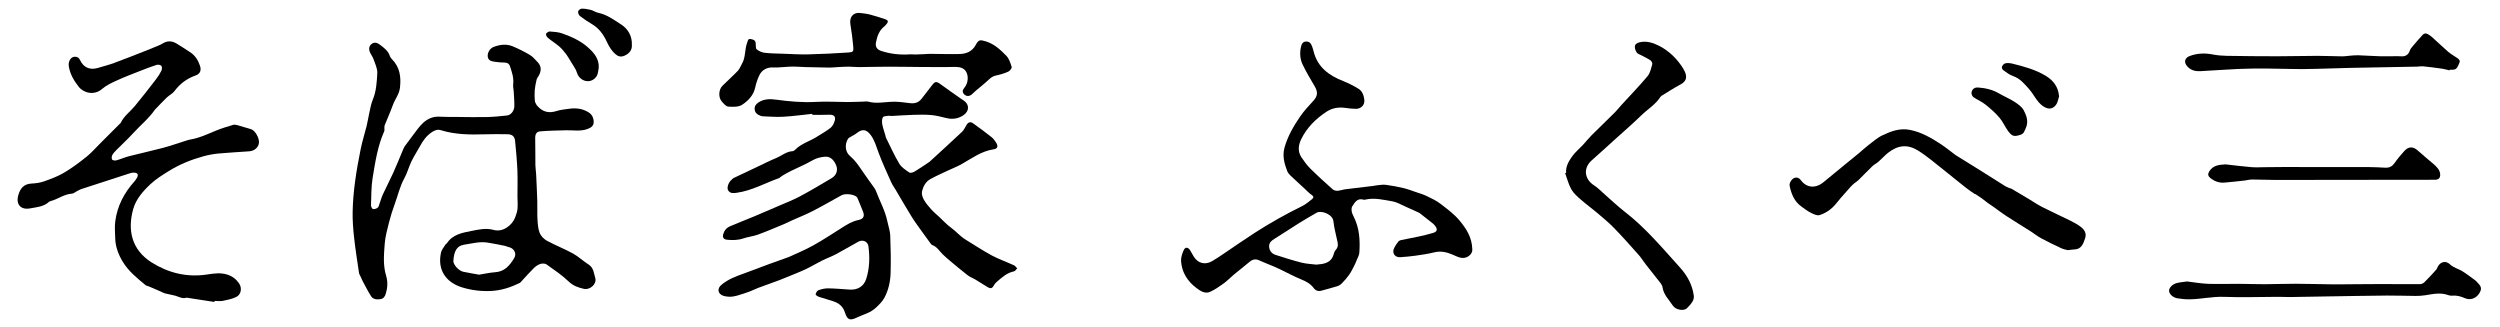
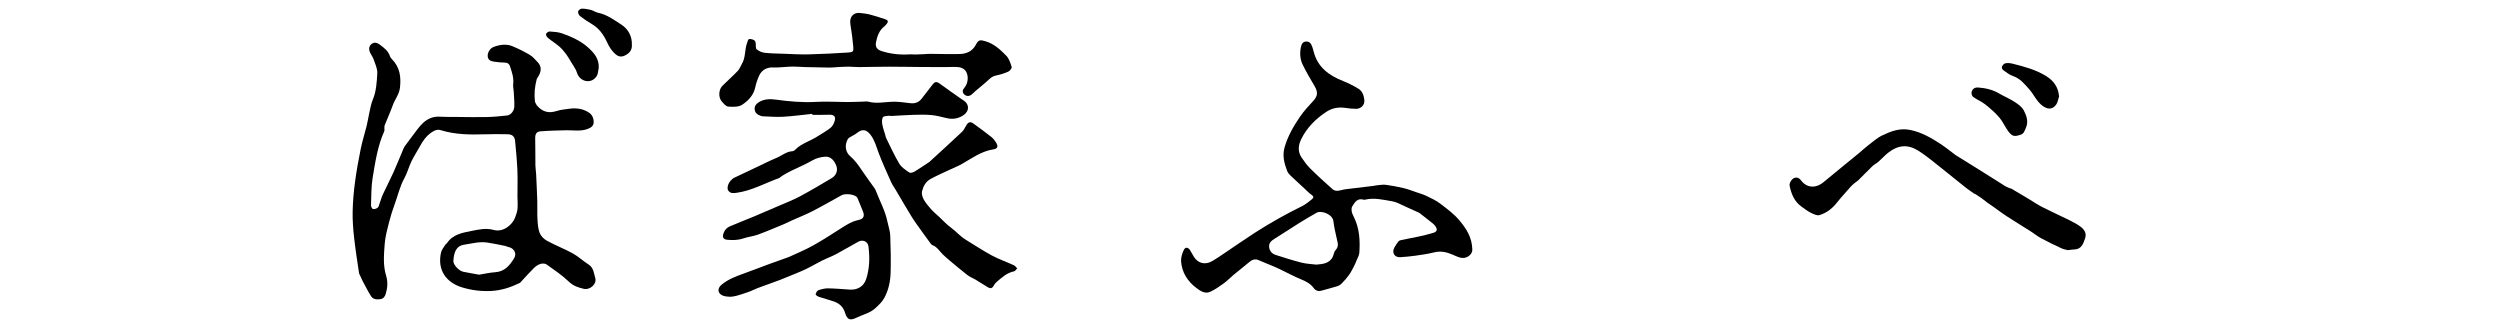
<svg xmlns="http://www.w3.org/2000/svg" version="1.1" id="レイヤー_1" viewBox="0 0 1070 140" xml:space="preserve">
  <path fill-rule="evenodd" clip-rule="evenodd" d="M347.65,48.729c-4.142,0.43-8.274,1.002-12.426,1.243  c-2.948,0.17-5.922-0.093-8.883-0.2c-0.416-0.015-0.832-0.222-1.234-0.376c-1.227-0.467-2.015-1.326-2.119-2.659  c-0.1-1.282,0.586-2.192,1.604-2.873c2.315-1.548,4.904-1.57,7.512-1.217c5.724,0.777,11.433,1.307,17.24,0.958  c4.404-0.264,8.842,0.064,13.265,0.069c2.304,0.003,4.606-0.125,6.911-0.184c0.72-0.018,1.482-0.154,2.154,0.028  c3.305,0.9,6.574,0.2,9.877,0.041c2.604-0.126,5.25,0.252,7.855,0.579c2.102,0.264,3.78-0.219,5.082-1.936  c1.451-1.914,2.964-3.781,4.41-5.699c1.305-1.729,1.902-1.753,3.625-0.477c2.967,2.196,6.015,4.28,9.031,6.408  c0.275,0.194,0.574,0.353,0.854,0.539c2.584,1.722,2.531,4.624-0.113,6.382c-2.259,1.5-4.687,1.803-7.308,1.164  c-2.097-0.511-4.21-1.073-6.347-1.271c-2.518-0.232-5.07-0.173-7.605-0.1c-3.153,0.091-6.303,0.331-9.455,0.488  c-0.424,0.021-0.867-0.156-1.277-0.088c-0.851,0.139-2.127,0.125-2.423,0.639c-0.46,0.798-0.448,2.019-0.274,2.996  c0.282,1.583,0.86,3.112,1.308,4.666c0.105,0.367,0.126,0.771,0.292,1.105c1.861,3.733,3.563,7.565,5.703,11.132  c0.932,1.552,2.702,2.667,4.258,3.742c0.455,0.314,1.6,0.003,2.225-0.365c1.982-1.169,3.867-2.5,5.79-3.768  c0.2-0.132,0.428-0.234,0.603-0.394c4.678-4.293,9.38-8.561,13.997-12.918c0.809-0.764,1.265-1.904,1.87-2.879  c0.746-1.201,1.673-1.542,2.77-0.76c2.689,1.918,5.348,3.887,7.938,5.937c0.809,0.639,1.469,1.534,2.009,2.425  c0.946,1.561,0.595,2.553-1.174,2.819c-5.112,0.767-9.137,3.765-13.445,6.222c-1.901,1.084-3.972,1.872-5.956,2.814  c-2.547,1.209-5.146,2.326-7.607,3.693c-1.984,1.104-3.061,3.124-3.565,5.223c-0.257,1.066,0.164,2.498,0.73,3.512  c0.854,1.529,2.032,2.901,3.206,4.221c1.006,1.131,2.197,2.097,3.311,3.131c1.709,1.588,3.292,3.354,5.17,4.711  c2.191,1.584,3.876,3.684,6.267,5.133c3.651,2.213,7.219,4.608,10.974,6.64c3.096,1.676,6.463,2.849,9.676,4.317  c0.551,0.252,0.936,0.868,1.396,1.316c-0.441,0.441-0.825,1.174-1.334,1.275c-3.082,0.615-5.252,2.658-7.498,4.586  c-0.495,0.424-0.938,0.973-1.233,1.551c-0.604,1.177-1.421,1.34-2.474,0.695c-1.791-1.094-3.555-2.23-5.354-3.313  c-0.721-0.435-1.51-0.756-2.251-1.16c-0.413-0.225-0.815-0.482-1.185-0.774c-1.352-1.069-2.706-2.137-4.025-3.245  c-2.214-1.859-4.495-3.654-6.567-5.662c-1.396-1.354-2.348-3.166-4.336-3.875c-0.333-0.118-0.622-0.463-0.846-0.767  c-1.251-1.69-2.491-3.392-3.706-5.107c-1.468-2.072-3.004-4.104-4.338-6.26c-2.369-3.825-4.606-7.731-6.9-11.603  c-0.631-1.064-1.382-2.075-1.883-3.197c-1.832-4.111-3.723-8.207-5.315-12.413c-1.019-2.687-1.695-5.466-3.478-7.835  c-1.809-2.403-3.595-2.681-5.949-0.774c-0.865,0.701-1.928,1.154-2.887,1.742c-0.316,0.194-0.686,0.399-0.866,0.698  c-1.485,2.463-1.22,5.591,0.906,7.396c2.099,1.781,3.603,3.959,5.105,6.199c1.722,2.565,3.575,5.042,5.36,7.565  c0.22,0.311,0.402,0.659,0.538,1.016c1.694,4.461,4.065,8.669,5.009,13.412c0.383,1.921,1.094,3.82,1.169,5.748  c0.208,5.321,0.312,10.656,0.16,15.978c-0.104,3.692-0.861,7.317-2.636,10.665c-0.917,1.73-2.249,2.959-3.656,4.299  c-2.382,2.27-5.393,2.881-8.138,4.206c-3.031,1.464-4.136,1.019-5.146-2.233c-0.694-2.232-2.293-3.756-4.462-4.539  c-2.161-0.78-4.406-1.326-6.585-2.063c-0.579-0.196-1.527-0.813-1.477-1.065c0.137-0.661,0.609-1.564,1.168-1.767  c1.314-0.477,2.76-0.837,4.146-0.818c3.113,0.041,6.223,0.336,9.334,0.539c3.281,0.215,5.987-1.377,7-4.543  c1.453-4.551,1.592-9.268,0.962-13.976c-0.28-2.096-2.43-3.026-4.313-1.995c-3.23,1.77-6.392,3.668-9.646,5.393  c-1.92,1.02-3.991,1.748-5.939,2.72c-2.388,1.189-4.671,2.595-7.084,3.726c-2.625,1.232-5.347,2.261-8.027,3.373  c-1.014,0.42-2.022,0.854-3.052,1.232c-3.088,1.139-6.192,2.23-9.275,3.383c-1.163,0.436-2.261,1.046-3.428,1.469  c-1.824,0.662-3.663,1.297-5.532,1.815c-1.055,0.293-2.188,0.495-3.271,0.442c-1.143-0.056-2.441-0.191-3.363-0.776  c-1.736-1.103-1.57-2.965-0.014-4.287c2.846-2.417,6.246-3.663,9.682-4.892c3.519-1.26,6.998-2.631,10.504-3.926  c2.375-0.877,4.768-1.707,7.15-2.562c0.633-0.227,1.279-0.426,1.885-0.708c3.346-1.557,6.779-2.955,9.992-4.75  c4.143-2.314,8.132-4.909,12.134-7.467c2.305-1.474,4.586-2.918,7.327-3.465c2.188-0.436,2.762-1.707,1.869-3.795  c-0.77-1.799-1.467-3.629-2.215-5.438c-0.105-0.257-0.275-0.513-0.479-0.699c-1.24-1.131-4.909-1.494-6.42-0.662  c-4.151,2.289-8.26,4.662-12.474,6.83c-2.834,1.459-5.821,2.617-8.734,3.924c-1.134,0.51-2.23,1.104-3.379,1.579  c-3.714,1.538-7.408,3.134-11.181,4.513c-2.011,0.736-4.214,0.934-6.245,1.623c-2.308,0.783-4.613,0.803-6.971,0.575  c-1.449-0.14-2.055-0.962-1.662-2.37c0.438-1.57,1.441-2.761,2.918-3.391c3.523-1.505,7.102-2.881,10.638-4.357  c3.438-1.436,6.858-2.917,10.275-4.405c3.026-1.318,6.128-2.501,9.032-4.053c4.611-2.466,9.111-5.147,13.605-7.825  c1.938-1.154,2.686-3.289,1.955-5.233c-0.793-2.109-2.346-4.149-4.895-3.908c-1.934,0.183-3.682,0.605-5.43,1.619  c-2.934,1.702-6.104,2.992-9.152,4.5c-1.283,0.634-2.518,1.367-3.755,2.09c-0.494,0.289-0.886,0.805-1.405,0.99  c-5.938,2.132-11.518,5.305-17.875,6.222c-1.389,0.2-2.855,0.432-3.774-0.981c-0.634-0.975-0.044-3.051,1.079-4.212  c0.431-0.446,0.887-0.93,1.43-1.194c3.146-1.528,6.322-2.996,9.488-4.486c2.865-1.348,5.686-2.806,8.609-4.013  c2.313-0.955,4.27-2.766,6.934-2.896c0.348-0.017,0.756-0.256,1.008-0.517c2.711-2.807,6.525-3.77,9.68-5.83  c1.886-1.23,3.92-2.275,5.637-3.703c0.9-0.749,1.522-2.083,1.803-3.263c0.363-1.526-0.514-2.298-2.132-2.295  c-1.251,0.002-2.501,0.046-3.751,0.057c-1.25,0.01-2.501,0.002-3.752,0.002C347.678,49.017,347.664,48.873,347.65,48.729z" />
  <path fill-rule="evenodd" clip-rule="evenodd" d="M221.473,84.129c0-3.783,0.127-7.572-0.035-11.348  c-0.18-4.166-0.57-8.325-0.979-12.477c-0.186-1.891-1.221-2.806-3.166-2.846c-3.36-0.069-6.726-0.07-10.084,0.03  c-6.256,0.187-12.475,0.105-18.529-1.764c-1.467-0.453-2.64,0.041-3.888,0.872c-2.319,1.545-3.812,3.688-5.096,6.071  c-1.157,2.146-2.528,4.183-3.582,6.375c-1.134,2.358-1.787,4.963-3.046,7.242c-1.914,3.466-2.74,7.292-4.084,10.942  c-0.959,2.604-1.798,5.266-2.479,7.954c-0.763,3.016-1.605,6.067-1.84,9.147c-0.346,4.557-0.775,9.187,0.598,13.687  c0.788,2.581,0.621,5.11-0.125,7.655c-0.364,1.244-1.012,2.194-2.391,2.377c-1.49,0.196-3.041,0.107-3.909-1.242  c-1.314-2.046-2.394-4.243-3.552-6.389c-0.34-0.629-0.608-1.297-0.903-1.951c-0.257-0.566-0.644-1.115-0.731-1.709  c-0.747-5.063-1.551-10.121-2.109-15.207c-0.402-3.665-0.683-7.373-0.605-11.054c0.087-4.218,0.464-8.448,1.018-12.633  c0.628-4.754,1.484-9.485,2.444-14.185c0.679-3.322,1.735-6.566,2.548-9.863c0.447-1.812,0.697-3.671,1.113-5.492  c0.437-1.91,0.751-3.889,1.5-5.678c1.523-3.639,1.701-7.504,1.924-11.297c0.116-1.974-0.934-4.046-1.604-6.024  c-0.35-1.03-1.087-1.922-1.528-2.93c-0.637-1.458-0.356-2.75,0.636-3.534c1.073-0.849,2.172-0.785,3.548,0.232  c1.82,1.346,3.655,2.671,4.371,5.003c0.134,0.438,0.47,0.851,0.803,1.185c3.452,3.466,4.021,7.656,3.47,12.312  c-0.333,2.816-2.142,4.875-3.04,7.382c-1.05,2.929-2.348,5.769-3.502,8.662c-0.15,0.377-0.092,0.84-0.114,1.264  c-0.023,0.423,0.101,0.904-0.06,1.262c-2.833,6.327-3.843,13.129-4.961,19.863c-0.646,3.897-0.564,7.922-0.709,11.894  c-0.02,0.537,0.49,1.492,0.871,1.555c0.641,0.105,1.512-0.186,2.023-0.619c0.451-0.383,0.563-1.182,0.793-1.809  c0.478-1.304,0.839-2.659,1.42-3.914c1.447-3.124,3.062-6.172,4.476-9.31c1.507-3.346,2.855-6.764,4.291-10.143  c0.204-0.481,0.474-0.947,0.778-1.372c0.883-1.225,1.778-2.441,2.708-3.63c1.618-2.069,3.051-4.349,4.962-6.104  c1.856-1.704,4.201-2.796,6.952-2.633c2.533,0.151,5.079,0.097,7.62,0.116c4.166,0.032,8.334,0.143,12.497,0.046  c2.966-0.069,5.933-0.349,8.884-0.681c1.592-0.18,3.029-2.003,3.07-3.914c0.047-2.147-0.152-4.3-0.271-6.449  c-0.056-1.004-0.345-2.028-0.222-3.004c0.338-2.688-0.524-5.113-1.325-7.583c-0.413-1.275-1.218-1.687-2.481-1.701  c-1.336-0.015-2.681-0.127-4.002-0.329c-1.373-0.21-2.859-0.405-3.084-2.235c-0.195-1.591,0.936-3.533,2.568-4.138  c2.678-0.992,5.465-1.377,8.163-0.229c2.508,1.066,4.975,2.28,7.311,3.677c1.275,0.763,2.294,1.994,3.336,3.1  c1.64,1.742,1.612,3.693,0.499,5.708c-0.325,0.588-0.808,1.136-0.959,1.765c-0.36,1.5-0.68,3.03-0.805,4.564  c-0.123,1.523-0.07,3.074,0.068,4.598c0.059,0.636,0.538,1.235,0.83,1.849c0.019,0.039,0.082,0.053,0.111,0.089  c2.253,2.7,4.986,3.422,8.361,2.323c1.671-0.545,3.479-0.688,5.236-0.944c3.063-0.445,6.029-0.112,8.643,1.653  c1.383,0.935,2.02,2.434,1.979,4.119c-0.038,1.599-1.169,2.295-2.497,2.815c-3.031,1.188-6.168,0.532-9.268,0.602  c-3.691,0.083-7.388,0.168-11.066,0.453c-1.72,0.133-2.236,1.291-2.191,3.075c0.097,3.824,0.027,7.652,0.082,11.479  c0.018,1.243,0.253,2.481,0.314,3.725c0.189,3.889,0.379,7.777,0.498,11.668c0.076,2.531-0.078,5.07,0.072,7.595  c0.119,1.999,0.224,4.106,0.939,5.929c0.527,1.344,1.836,2.661,3.135,3.368c3.617,1.968,7.498,3.453,11.104,5.438  c2.373,1.305,4.377,3.262,6.682,4.715c2.222,1.4,2.275,3.786,2.884,5.84c0.737,2.49-2.255,5.18-4.87,4.582  c-2.361-0.539-4.512-1.229-6.438-3.076c-2.89-2.771-6.271-5.049-9.553-7.38c-0.64-0.454-1.872-0.454-2.679-0.194  c-1.008,0.326-1.984,1.012-2.753,1.768c-1.796,1.768-3.456,3.672-5.177,5.516c-0.292,0.312-0.561,0.702-0.927,0.879  c-3.851,1.868-7.821,3.18-12.181,3.395c-4.237,0.21-8.349-0.3-12.35-1.508c-6.934-2.096-10.756-7.479-9.096-14.948  c0.273-1.229,1.25-2.308,1.934-3.437c0.142-0.235,0.48-0.349,0.633-0.581c2.457-3.759,6.666-4.457,10.443-5.208  c3.018-0.602,6.246-1.357,9.525-0.44c4.035,1.128,7.944-2.114,9.16-5.241C221.764,89.807,221.631,88.925,221.473,84.129z   M205.07,117.564c2.24-0.356,4.541-0.905,6.867-1.053c4.1-0.258,6.297-2.992,8.146-6.063c1.211-2.009-0.133-4.276-2.455-4.717  c-0.51-0.096-0.982-0.396-1.492-0.497c-2.52-0.501-5.033-1.048-7.571-1.425c-3.385-0.504-6.649,0.43-9.964,0.929  c-2.737,0.412-4.32,2.329-4.563,6.976c-0.079,1.533,2.303,4.186,4.248,4.599C200.484,116.781,202.706,117.133,205.07,117.564z" />
-   <path fill-rule="evenodd" clip-rule="evenodd" d="M91.781,129.24c-3.732-0.574-7.464-1.148-11.196-1.723  c-0.237-0.037-0.502-0.172-0.704-0.106c-1.827,0.597-3.342-0.425-4.976-0.884c-1.37-0.387-2.803-0.545-4.173-0.932  c-0.903-0.254-1.741-0.738-2.61-1.114c-1.473-0.638-2.945-1.276-4.422-1.905c-0.48-0.203-1.067-0.263-1.449-0.578  c-3.587-2.964-7.241-5.924-9.689-9.938c-1.849-3.032-3.143-6.376-3.245-10.023c-0.068-2.431-0.297-4.899,0.012-7.291  c0.846-6.568,3.802-12.2,8.213-17.101c0.445-0.495,0.815-1.076,1.131-1.666c0.674-1.256,0.229-2.018-1.218-2.086  c-0.52-0.024-1.075,0.02-1.566,0.178c-7.069,2.275-14.134,4.566-21.189,6.886c-0.719,0.236-1.369,0.682-2.05,1.032  c-0.595,0.307-1.176,0.85-1.787,0.885c-3.38,0.195-6.049,2.36-9.187,3.195c-0.229,0.061-0.495,0.125-0.658,0.279  c-2.297,2.171-5.316,2.305-8.163,2.844c-3.953,0.748-6.12-1.724-5.03-5.607c0.808-2.877,2.329-4.856,5.645-5.02  c1.803-0.089,3.671-0.332,5.36-0.93c2.922-1.033,5.892-2.121,8.543-3.689c3.376-1.998,6.562-4.364,9.626-6.824  c2.199-1.765,4.071-3.94,6.08-5.941c2.688-2.678,5.369-5.365,8.051-8.048c0.204-0.204,0.47-0.383,0.588-0.63  c1.365-2.854,3.954-4.663,5.909-7.009c3.12-3.745,6.097-7.611,9.078-11.469c0.907-1.174,1.73-2.442,2.385-3.769  c0.285-0.577,0.322-1.636-0.029-2.065c-0.35-0.427-1.416-0.616-2.016-0.426c-2.308,0.727-4.567,1.615-6.821,2.504  c-3.368,1.328-6.765,2.597-10.053,4.101c-2.284,1.044-4.675,2.131-6.542,3.749c-3.265,2.828-7.814,1.737-9.934-0.974  c-2.027-2.592-3.699-5.382-4.24-8.707c-0.349-2.143,0.845-4.098,2.502-4.155c1.075-0.038,1.804,0.372,2.28,1.386  c1.527,3.254,4.197,4.427,7.682,3.405c2.346-0.688,4.718-1.312,7.009-2.153c4.362-1.601,8.676-3.333,13.006-5.021  c1.428-0.557,2.852-1.126,4.264-1.723c1.142-0.482,2.336-0.896,3.378-1.548c1.979-1.238,3.937-1.187,5.856-0.072  c1.991,1.156,3.883,2.481,5.833,3.71c2.231,1.405,3.535,3.488,4.343,5.92c0.637,1.918,0.057,3.425-1.829,4.089  c-3.754,1.321-6.737,3.542-9.123,6.732c-0.828,1.108-2.246,1.755-3.273,2.738c-1.652,1.58-3.204,3.264-4.8,4.904  c-0.066,0.069-0.156,0.12-0.209,0.197c-2.627,3.843-6.28,6.743-9.375,10.157c-2.22,2.449-4.679,4.681-7.004,7.037  c-0.703,0.712-1.446,1.44-1.92,2.299c-0.296,0.536-0.368,1.478-0.078,1.959c0.216,0.358,1.234,0.493,1.789,0.339  c1.845-0.509,3.61-1.31,5.461-1.786c4.83-1.241,9.71-2.289,14.529-3.57c3.239-0.861,6.407-1.992,9.609-2.996  c0.641-0.201,1.28-0.44,1.939-0.546c3.977-0.641,7.564-2.372,11.242-3.881c2.347-0.963,4.798-1.687,7.231-2.423  c0.546-0.165,1.237-0.024,1.818,0.134c1.944,0.528,3.871,1.12,5.8,1.702c1.757,0.531,3.617,3.72,3.421,5.838  c-0.182,1.953-1.859,3.476-4.181,3.653c-4.357,0.333-8.727,0.525-13.077,0.935c-2.188,0.206-4.385,0.603-6.503,1.188  c-5.249,1.448-10.277,3.472-14.911,6.377c-2.672,1.676-5.344,3.305-7.694,5.493c-3.308,3.081-6.288,6.515-7.468,10.778  c-2.469,8.922-0.718,17.402,8.041,22.875c7.115,4.445,15.033,6.355,23.426,5.098c3.039-0.456,5.935-0.927,8.932,0.055  c2.116,0.691,3.724,1.967,4.947,3.764c1.318,1.938,0.883,4.737-1.192,5.754c-1.761,0.861-3.772,1.277-5.717,1.672  c-1.155,0.233-2.396,0.043-3.598,0.043C91.821,128.941,91.801,129.09,91.781,129.24z" />
  <path fill-rule="evenodd" clip-rule="evenodd" d="M630.157,106.801c0.129,2.072-2.47,4.204-5.198,3.463  c-1.15-0.313-2.24-0.851-3.344-1.321c-2.523-1.078-5.049-1.616-7.835-0.921c-2.641,0.66-5.357,1.039-8.058,1.427  c-2.119,0.304-4.262,0.477-6.398,0.626c-2.419,0.168-3.721-1.893-2.566-4.055c0.496-0.928,1.084-1.818,1.736-2.643  c0.264-0.334,0.787-0.549,1.229-0.642c2.43-0.513,4.88-0.933,7.306-1.462c2.102-0.457,4.199-0.953,6.262-1.555  c1.843-0.537,2.109-1.535,0.933-3.08c-0.316-0.416-0.71-0.789-1.119-1.116c-1.683-1.346-3.384-2.668-5.081-3.995  c-0.227-0.178-0.449-0.379-0.706-0.497c-2.019-0.928-4.035-1.861-6.072-2.747c-1.747-0.759-3.462-1.801-5.294-2.109  c-3.803-0.643-7.628-1.65-11.549-0.75c-0.231,0.054-0.501,0.121-0.713,0.056c-2.715-0.849-3.848,1.113-4.953,2.904  c-0.348,0.565-0.301,1.488-0.175,2.202c0.138,0.785,0.528,1.541,0.891,2.268c2.419,4.855,2.698,10.051,2.347,15.313  c-0.072,1.09-0.721,2.146-1.145,3.203c-0.354,0.887-0.719,1.773-1.162,2.617c-0.662,1.265-1.299,2.561-2.126,3.715  c-0.917,1.281-1.985,2.466-3.088,3.596c-0.513,0.526-1.213,0.979-1.911,1.197c-2.242,0.702-4.526,1.265-6.785,1.91  c-1.383,0.395-2.524-0.045-3.322-1.121c-1.313-1.773-3.052-2.752-5.075-3.58c-3.235-1.323-6.324-3.006-9.481-4.524  c-0.906-0.436-1.826-0.843-2.754-1.232c-2.066-0.867-4.166-1.662-6.205-2.59c-1.281-0.583-2.65-0.364-3.846,0.642  c-2.273,1.914-4.626,3.73-6.911,5.628c-1.435,1.191-2.722,2.574-4.228,3.661c-1.854,1.339-3.763,2.685-5.834,3.613  c-2.264,1.016-4.271-0.439-5.952-1.709c-3.751-2.834-6.146-6.643-6.477-11.402c-0.106-1.535,0.469-3.223,1.108-4.675  c0.646-1.467,1.83-1.411,2.736-0.048c0.609,0.916,1.051,1.943,1.65,2.865c1.832,2.814,4.822,3.549,7.784,1.847  c1.706-0.979,3.333-2.101,4.968-3.198c4.389-2.943,8.715-5.986,13.156-8.849c6.604-4.255,13.448-8.095,20.504-11.565  c1.482-0.73,2.778-1.865,4.1-2.893c0.777-0.605,0.905-1.184-0.139-1.875c-1.104-0.73-2.012-1.76-2.997-2.668  c-2.048-1.888-4.113-3.758-6.122-5.688c-0.543-0.522-1.067-1.168-1.332-1.86c-1.26-3.295-2.142-6.577-1.087-10.216  c1.403-4.838,3.891-9.084,6.677-13.162c1.611-2.359,3.623-4.456,5.553-6.583c1.942-2.142,2.104-3.778,0.609-6.328  c-1.792-3.056-3.626-6.104-5.149-9.296c-1.107-2.318-1.274-4.92-0.719-7.471c0.246-1.129,0.681-2.255,2.147-2.352  c1.475-0.097,2.17,0.83,2.615,2.033c0.268,0.719,0.489,1.458,0.674,2.203c1.682,6.75,6.536,10.282,12.627,12.676  c2.257,0.887,4.445,2.016,6.523,3.27c1.711,1.032,2.35,2.932,2.555,4.813c0.23,2.136-1.41,3.819-3.59,3.808  c-1.531-0.008-3.069-0.191-4.589-0.408c-2.931-0.417-5.653,0.071-8.128,1.716c-4.52,3.004-8.285,6.742-10.695,11.653  c-1.258,2.562-1.591,5.297,0.112,7.832c1.141,1.698,2.366,3.388,3.813,4.82c3.071,3.04,6.285,5.938,9.51,8.817  c0.496,0.443,1.373,0.691,2.051,0.649c1.186-0.073,2.342-0.519,3.528-0.671c3.931-0.505,7.87-0.945,11.806-1.421  c0.615-0.074,1.221-0.245,1.838-0.296c1.184-0.098,2.398-0.326,3.555-0.17c2.515,0.341,5.023,0.795,7.491,1.385  c1.899,0.453,3.739,1.166,5.593,1.797c1.451,0.493,2.94,0.922,4.312,1.588c2.019,0.979,4.114,1.926,5.877,3.277  c2.929,2.244,5.995,4.488,8.312,7.301C627.473,97.771,630.021,101.456,630.157,106.801z M563.404,113.259  c0.838-0.092,1.606-0.138,2.361-0.266c2.5-0.423,4.391-1.571,5.059-4.229c0.159-0.632,0.43-1.32,0.863-1.781  c0.895-0.95,1.061-2.014,0.823-3.195c-0.614-3.052-1.493-6.073-1.819-9.154c-0.309-2.896-5.156-4.734-7.143-3.604  c-2.536,1.445-5.061,2.916-7.537,4.461c-3.453,2.154-6.83,4.429-10.293,6.563c-1.379,0.85-2.643,1.745-2.537,3.508  c0.104,1.724,1.119,3.001,2.759,3.528c3.686,1.185,7.38,2.367,11.13,3.318C559.145,112.936,561.338,112.997,563.404,113.259z" />
  <path fill-rule="evenodd" clip-rule="evenodd" d="M885.078,107.074c-0.687-0.19-1.8-0.349-2.775-0.801  c-2.918-1.353-5.82-2.746-8.649-4.271c-1.616-0.87-3.06-2.056-4.614-3.045c-3.426-2.177-6.898-4.278-10.301-6.491  c-1.945-1.266-3.785-2.691-5.68-4.035c-0.737-0.523-1.512-0.995-2.24-1.529c-0.916-0.674-1.785-1.41-2.706-2.076  c-0.841-0.607-1.72-1.162-2.589-1.728c-0.115-0.075-0.3-0.044-0.41-0.12c-1.238-0.861-2.514-1.678-3.691-2.615  c-4.907-3.904-9.763-7.873-14.684-11.76c-1.883-1.486-3.819-2.927-5.855-4.189c-4.372-2.712-8.562-2.373-12.799,0.997  c-1.459,1.161-2.708,2.583-4.114,3.816c-0.782,0.686-1.78,1.136-2.526,1.852c-2.072,1.985-4.05,4.068-6.098,6.08  c-0.501,0.492-1.148,0.832-1.689,1.287c-0.548,0.459-1.084,0.939-1.563,1.469c-1.405,1.553-2.789,3.125-4.162,4.706  c-0.689,0.793-1.346,1.614-2.004,2.435c-1.912,2.377-4.349,4.152-7.201,5.016c-1.085,0.328-2.649-0.491-3.848-1.086  c-1.363-0.677-2.57-1.674-3.828-2.555c-3.086-2.16-4.354-5.396-5.086-8.885c-0.258-1.227,0.92-2.992,2.003-3.381  c1.165-0.418,2.137,0.045,2.799,0.947c2.436,3.321,6.292,3.707,9.784,0.79c4.975-4.155,10.03-8.211,15.039-12.324  c1.322-1.085,2.554-2.286,3.913-3.319c2.015-1.531,3.948-3.295,6.2-4.356c3.689-1.736,7.422-3.198,11.853-2.292  c4.921,1.005,9.019,3.416,13.07,6.057c2.196,1.431,4.226,3.117,6.335,4.681c0.27,0.2,0.566,0.36,0.852,0.537  c2.207,1.366,4.419,2.724,6.621,4.098c3.088,1.929,6.17,3.866,9.252,5.807c1.496,0.942,2.969,1.922,4.482,2.833  c0.643,0.388,1.361,0.651,2.053,0.951c0.219,0.096,0.492,0.076,0.691,0.193c2.508,1.479,5.01,2.967,7.506,4.463  c1.877,1.124,3.684,2.381,5.629,3.369c3.834,1.946,7.758,3.713,11.609,5.623c1.626,0.806,3.258,1.659,4.716,2.725  c1.658,1.211,2.815,2.813,2.046,5.079c-0.803,2.366-1.602,4.733-4.771,4.749C886.932,106.779,886.217,106.938,885.078,107.074z" />
-   <path fill-rule="evenodd" clip-rule="evenodd" d="M670.295,73.958c-0.214-2.734,1.127-4.974,2.583-7.022  c1.286-1.807,3.068-3.256,4.595-4.897c1.265-1.358,2.414-2.83,3.724-4.14c3.311-3.312,6.699-6.546,10.021-9.848  c0.947-0.94,1.753-2.02,2.655-3.006c3.778-4.134,7.688-8.156,11.284-12.442c1.125-1.342,1.509-3.355,2.028-5.121  c0.135-0.457-0.351-1.367-0.813-1.677c-1.262-0.846-2.667-1.478-4.01-2.205c-0.628-0.339-1.451-0.56-1.811-1.089  c-0.488-0.719-0.869-1.691-0.836-2.538c0.043-1.103,0.98-1.632,2.07-1.883c2.954-0.681,5.695,0.202,8.211,1.464  c2.148,1.078,4.193,2.546,5.928,4.212c1.808,1.735,3.451,3.764,4.691,5.935c1.732,3.034,1.369,5.01-1.414,6.481  c-2.619,1.384-5.107,3.02-7.645,4.558c-0.324,0.197-0.689,0.417-0.885,0.723c-2.131,3.33-5.555,5.323-8.301,8.015  c-3.422,3.354-7.072,6.475-10.628,9.693c-3.485,3.154-6.942,6.337-10.469,9.444c-3.7,3.26-3.221,8.003,0.97,10.708  c1.791,1.156,3.289,2.764,4.912,4.176c2.716,2.362,5.318,4.869,8.161,7.066c4.313,3.332,8.242,7.068,11.98,10.998  c4.067,4.276,7.97,8.711,11.901,13.115c3.036,3.4,5.139,7.296,5.75,11.864c0.105,0.788-0.093,1.765-0.504,2.44  c-0.664,1.094-1.539,2.098-2.475,2.981c-1.333,1.259-4.794,0.696-6.018-1.194c-1.597-2.465-3.879-4.569-4.357-7.695  c-0.099-0.639-0.418-1.309-0.815-1.823c-2.106-2.729-4.284-5.402-6.407-8.118c-1.029-1.316-1.894-2.77-3-4.012  c-3.473-3.901-6.938-7.816-10.58-11.559c-2.303-2.365-4.879-4.475-7.401-6.618c-2.175-1.849-4.515-3.511-6.655-5.396  c-1.525-1.344-3.184-2.729-4.166-4.447c-1.228-2.145-1.823-4.652-2.691-7.002C670.018,74.052,670.156,74.005,670.295,73.958z" />
  <path fill-rule="evenodd" clip-rule="evenodd" d="M405.246,28.693c-3.263,0-6.525,0.019-9.787-0.004  c-5.041-0.037-10.082-0.145-15.123-0.144c-4.279,0.001-8.557,0.138-12.835,0.167c-1.433,0.01-2.865-0.18-4.298-0.179  c-1.572,0-3.145,0.106-4.716,0.185c-1.147,0.057-2.294,0.218-3.438,0.206c-3.458-0.036-6.916-0.119-10.373-0.213  c-1.729-0.047-3.453-0.207-5.182-0.223c-1.287-0.012-2.576,0.13-3.865,0.195c-1.48,0.074-2.971,0.271-4.442,0.18  c-2.792-0.172-5.077,0.927-6.268,3.51c-0.737,1.599-1.316,3.313-1.68,5.035c-0.712,3.376-3.014,5.694-5.575,7.415  c-1.52,1.021-3.992,0.947-5.992,0.792c-0.992-0.077-2.012-1.337-2.797-2.252c-1.48-1.724-1.297-5.027,0.314-6.633  c2.177-2.171,4.485-4.212,6.614-6.427c0.747-0.777,1.104-1.919,1.684-2.868c1.742-2.856,1.161-6.291,2.337-9.284  c0.266-0.677,0.273-1.632,1.414-1.45c1.086,0.174,2.114,0.435,2.198,1.824c0.003,0.048,0.006,0.096,0.013,0.144  c0.11,0.831-0.077,2.023,0.396,2.414c0.915,0.755,2.168,1.349,3.344,1.489c2.601,0.31,5.24,0.322,7.864,0.413  c3.646,0.126,7.297,0.366,10.939,0.281c5.707-0.134,11.414-0.431,17.112-0.804c2.047-0.134,2.271-0.452,2.094-2.45  c-0.279-3.146-0.668-6.291-1.195-9.406c-0.383-2.271,0.202-4.047,2.061-4.835c0.543-0.229,1.212-0.312,1.8-0.249  c1.519,0.164,3.056,0.326,4.529,0.709c2.259,0.586,4.484,1.315,6.695,2.068c0.984,0.335,1.184,1.039,0.438,1.874  c-0.319,0.358-0.587,0.783-0.962,1.067c-2.272,1.722-3.104,4.201-3.636,6.834c-0.385,1.915,0.389,3.118,2.266,3.734  c4.021,1.321,8.143,1.73,12.354,1.444c0.762-0.052,1.533,0.082,2.3,0.069c1.185-0.02,2.37-0.087,3.554-0.142  c0.908-0.042,1.816-0.143,2.723-0.138c4.182,0.022,8.365,0.181,12.543,0.074c2.945-0.076,5.466-1.078,6.994-3.969  c1.162-2.198,1.835-2.18,4.24-1.455c3.613,1.09,6.263,3.57,8.76,6.122c1.203,1.229,1.816,3.147,2.341,4.862  c0.151,0.492-0.794,1.69-1.487,1.996c-1.695,0.747-3.512,1.284-5.329,1.669c-1.317,0.279-2.199,0.978-3.132,1.861  c-1.69,1.599-3.543,3.027-5.314,4.541c-0.618,0.528-1.188,1.112-1.799,1.647c-1.018,0.89-2.345,0.926-3.258-0.007  c-0.935-0.956-0.766-1.861,0.113-2.894c1.755-2.062,1.875-5.689,0.203-7.489c-0.613-0.66-1.663-1.15-2.566-1.253  c-1.709-0.196-3.457-0.057-5.188-0.057C405.246,28.69,405.246,28.691,405.246,28.693z" />
-   <path fill-rule="evenodd" clip-rule="evenodd" d="M936.057,120.467c3.086,0.361,6.035,0.9,9,1.008  c4.398,0.158,8.808-0.019,13.213,0.004c3.694,0.018,7.389,0.175,11.084,0.164c4.41-0.012,8.82-0.207,13.23-0.195  c5.075,0.013,10.15,0.197,15.226,0.246c3.556,0.035,7.112-0.031,10.668-0.053c3.648-0.023,7.297-0.069,10.944-0.064  c5.478,0.009,10.956,0.081,16.433,0.044c0.616-0.004,1.361-0.403,1.819-0.852c1.528-1.495,2.963-3.089,4.413-4.663  c0.381-0.413,0.813-0.848,1.004-1.354c0.89-2.364,3.305-3.696,5.604-1.513c1.381,1.313,3.507,1.807,5.186,2.85  c1.899,1.181,3.684,2.548,5.49,3.872c0.458,0.336,0.804,0.823,1.212,1.231c1.536,1.533,1.656,2.658,0.47,4.465  c-1.402,2.137-3.817,2.963-6.154,1.932c-1.755-0.775-3.512-1.238-5.438-1.046c-0.511,0.051-1.077-0.034-1.56-0.215  c-3.283-1.227-6.533-0.503-9.809,0.034c-1.408,0.23-2.855,0.307-4.284,0.3c-4.023-0.017-8.048-0.196-12.07-0.16  c-8.794,0.077-17.588,0.244-26.381,0.382c-5.038,0.08-10.075,0.191-15.114,0.254c-1.777,0.022-3.557-0.094-5.334-0.089  c-7.685,0.021-15.378,0.302-23.049,0.009c-4.954-0.188-9.729,0.974-14.611,1.054c-1.766,0.029-3.558-0.13-5.3-0.427  c-2.036-0.346-3.571-1.873-3.595-3.254c-0.021-1.273,1.477-2.841,3.4-3.305C933.191,120.777,934.686,120.668,936.057,120.467z" />
-   <path fill-rule="evenodd" clip-rule="evenodd" d="M1048.398,30.119c-1.057-0.245-2.103-0.566-3.173-0.72  c-2.668-0.382-5.344-0.727-8.025-1.001c-0.896-0.092-1.82,0.105-2.732,0.123c-9.506,0.18-19.011,0.328-28.516,0.531  c-6.534,0.139-13.065,0.441-19.6,0.504c-5.324,0.051-10.65-0.192-15.977-0.219c-4.073-0.021-8.151-0.007-12.22,0.168  c-5.5,0.238-10.99,0.684-16.49,0.961c-2.018,0.102-3.932-0.368-5.395-1.923c-1.729-1.837-1.316-3.752,1.031-4.61  c3.193-1.167,6.443-1.276,9.787-0.617c1.966,0.388,4,0.548,6.007,0.582c7.198,0.119,14.397,0.185,21.598,0.185  c5.707,0,11.414-0.171,17.121-0.18c3.538-0.006,7.075,0.187,10.612,0.213c1.278,0.009,2.556-0.225,3.836-0.317  c1.046-0.075,2.099-0.177,3.144-0.139c3.241,0.118,6.48,0.346,9.723,0.436c2.249,0.062,4.503-0.038,6.754-0.053  c0.576-0.004,1.154,0.017,1.729,0.058c1.917,0.138,3.19-0.602,3.813-2.51c0.227-0.692,0.778-1.302,1.266-1.879  c1.404-1.663,2.815-3.324,4.308-4.906c0.321-0.34,1.093-0.602,1.488-0.454c0.83,0.312,1.63,0.83,2.299,1.423  c2.372,2.102,4.637,4.326,7.037,6.394c1.153,0.994,2.527,1.729,3.783,2.607c0.72,0.503,1.495,1.065,1.009,2.104  c-0.589,1.26-0.864,2.862-2.725,2.962c-0.479,0.026-0.961,0.004-1.44,0.004C1048.434,29.938,1048.416,30.028,1048.398,30.119z" />
-   <path fill-rule="evenodd" clip-rule="evenodd" d="M952.549,70.353c3.618,0.398,7.338,0.88,11.07,1.19  c1.953,0.16,3.932,0.025,5.898,0.012c2.449-0.018,4.898-0.067,7.349-0.068c12.358-0.003,24.717-0.008,37.074,0.021  c2.353,0.007,4.705,0.158,7.057,0.271c1.757,0.085,2.956-0.667,3.966-2.112c1.231-1.763,2.624-3.428,4.073-5.021  c1.921-2.112,3.854-2.005,5.975-0.048c2.101,1.937,4.354,3.706,6.508,5.586c1.419,1.238,2.83,2.523,2.887,4.613  c0.039,1.434-0.815,2.156-2.248,2.141c-3.065-0.031-6.131,0.003-9.196,0.009c-3.07,0.005-6.142,0.01-9.212,0.013  c-7.976,0.008-15.95,0.009-23.926,0.021c-8.4,0.013-16.803,0.061-25.203,0.043c-3.582-0.008-7.163-0.182-10.745-0.195  c-1.044-0.004-2.084,0.316-3.133,0.432c-2.91,0.32-5.818,0.657-8.736,0.896c-2.256,0.186-4.251-0.576-6.005-1.994  c-0.973-0.786-1.146-1.629-0.47-2.756C947.136,70.736,949.746,70.506,952.549,70.353z" />
  <path fill-rule="evenodd" clip-rule="evenodd" d="M846.602,37.449c3.143,0.224,6.146,0.886,8.918,2.506  c2.191,1.279,4.568,2.252,6.691,3.626c1.506,0.975,3.178,2.155,3.969,3.666c1.216,2.319,2.145,4.949,0.809,7.694  c-0.517,1.063-0.719,2.236-2.103,2.704c-2.698,0.91-3.653,0.815-5.365-1.477c-1.393-1.865-2.296-4.119-3.804-5.868  c-1.789-2.076-3.892-3.92-6.047-5.627c-1.559-1.234-3.492-1.988-5.115-3.154c-0.504-0.361-0.865-1.442-0.727-2.069  C844.121,38.122,845.124,37.357,846.602,37.449z" />
-   <path fill-rule="evenodd" clip-rule="evenodd" d="M256.25,29.127c-0.263,1.137-0.26,2.438-0.838,3.383  c-1.974,3.229-6.338,2.887-8.152-0.556c-0.354-0.673-0.482-1.466-0.842-2.135c-0.58-1.076-1.262-2.095-1.906-3.136  c-0.729-1.178-1.385-2.411-2.216-3.513c-0.88-1.166-1.827-2.321-2.929-3.268c-1.525-1.312-3.263-2.374-4.818-3.653  c-0.468-0.384-0.979-1.241-0.843-1.691c0.149-0.495,1.046-1.113,1.578-1.078c1.808,0.12,3.692,0.236,5.374,0.839  c3.913,1.405,7.752,3.089,10.903,5.891C254.178,22.536,256.512,25.115,256.25,29.127z" />
+   <path fill-rule="evenodd" clip-rule="evenodd" d="M256.25,29.127c-0.263,1.137-0.26,2.438-0.838,3.383  c-1.974,3.229-6.338,2.887-8.152-0.556c-0.354-0.673-0.482-1.466-0.842-2.135c-0.58-1.076-1.262-2.095-1.906-3.136  c-0.729-1.178-1.385-2.411-2.216-3.513c-0.88-1.166-1.827-2.321-2.929-3.268c-1.525-1.312-3.263-2.374-4.818-3.653  c-0.468-0.384-0.979-1.241-0.843-1.691c0.149-0.495,1.046-1.113,1.578-1.078c1.808,0.12,3.692,0.236,5.374,0.839  c3.913,1.405,7.752,3.089,10.903,5.891C254.178,22.536,256.512,25.115,256.25,29.127" />
  <path fill-rule="evenodd" clip-rule="evenodd" d="M881.283,41.253c-0.379,1.146-0.523,2.45-1.176,3.408  c-2.269,3.327-5.498,1.432-7.557-0.911c-1.508-1.716-2.527-3.864-4.054-5.56c-1.994-2.214-3.862-4.607-6.935-5.639  c-1.539-0.517-2.9-1.628-4.252-2.595c-0.35-0.25-0.629-1.093-0.467-1.452c0.259-0.58,0.85-1.283,1.408-1.396  c0.951-0.192,2.025-0.124,2.979,0.112c5.035,1.245,10.063,2.591,14.523,5.342C878.885,34.495,880.953,37.235,881.283,41.253z" />
  <path fill-rule="evenodd" clip-rule="evenodd" d="M270.438,19.29c0.115,1.724-0.701,3.324-2.801,4.38  c-1.553,0.781-2.776,0.698-4.076-0.38c-1.748-1.449-2.862-3.29-3.799-5.333c-1.449-3.164-3.425-5.921-6.55-7.729  c-1.739-1.006-3.416-2.148-4.998-3.385c-0.496-0.388-0.891-1.345-0.778-1.936c0.096-0.502,0.982-1.195,1.527-1.203  c1.31-0.019,2.65,0.212,3.928,0.538c1.057,0.27,2.004,1,3.063,1.216c3.832,0.781,6.883,3.074,10.037,5.115  C268.813,12.398,270.609,15.487,270.438,19.29z" />
</svg>